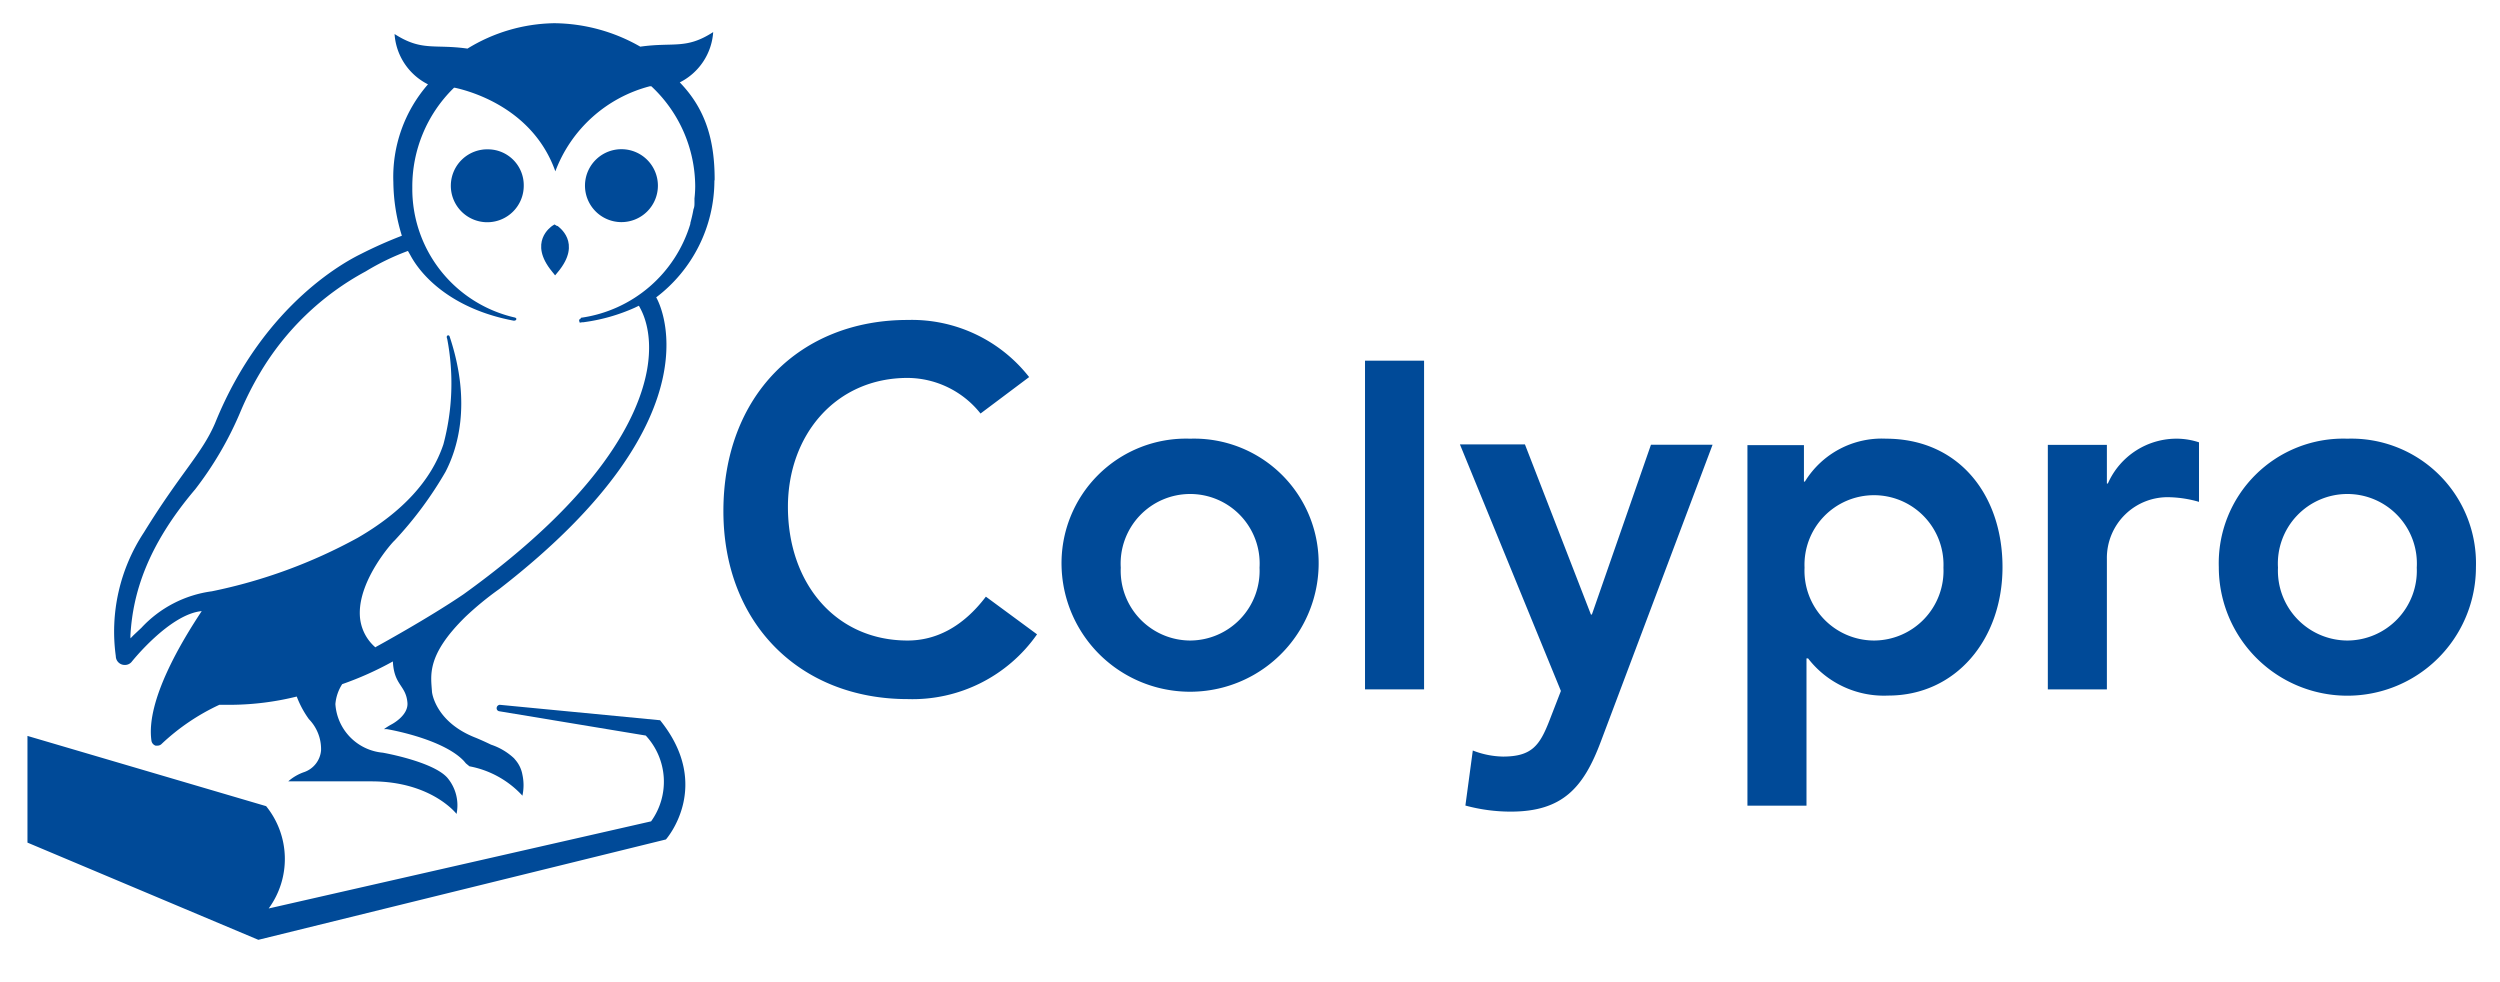
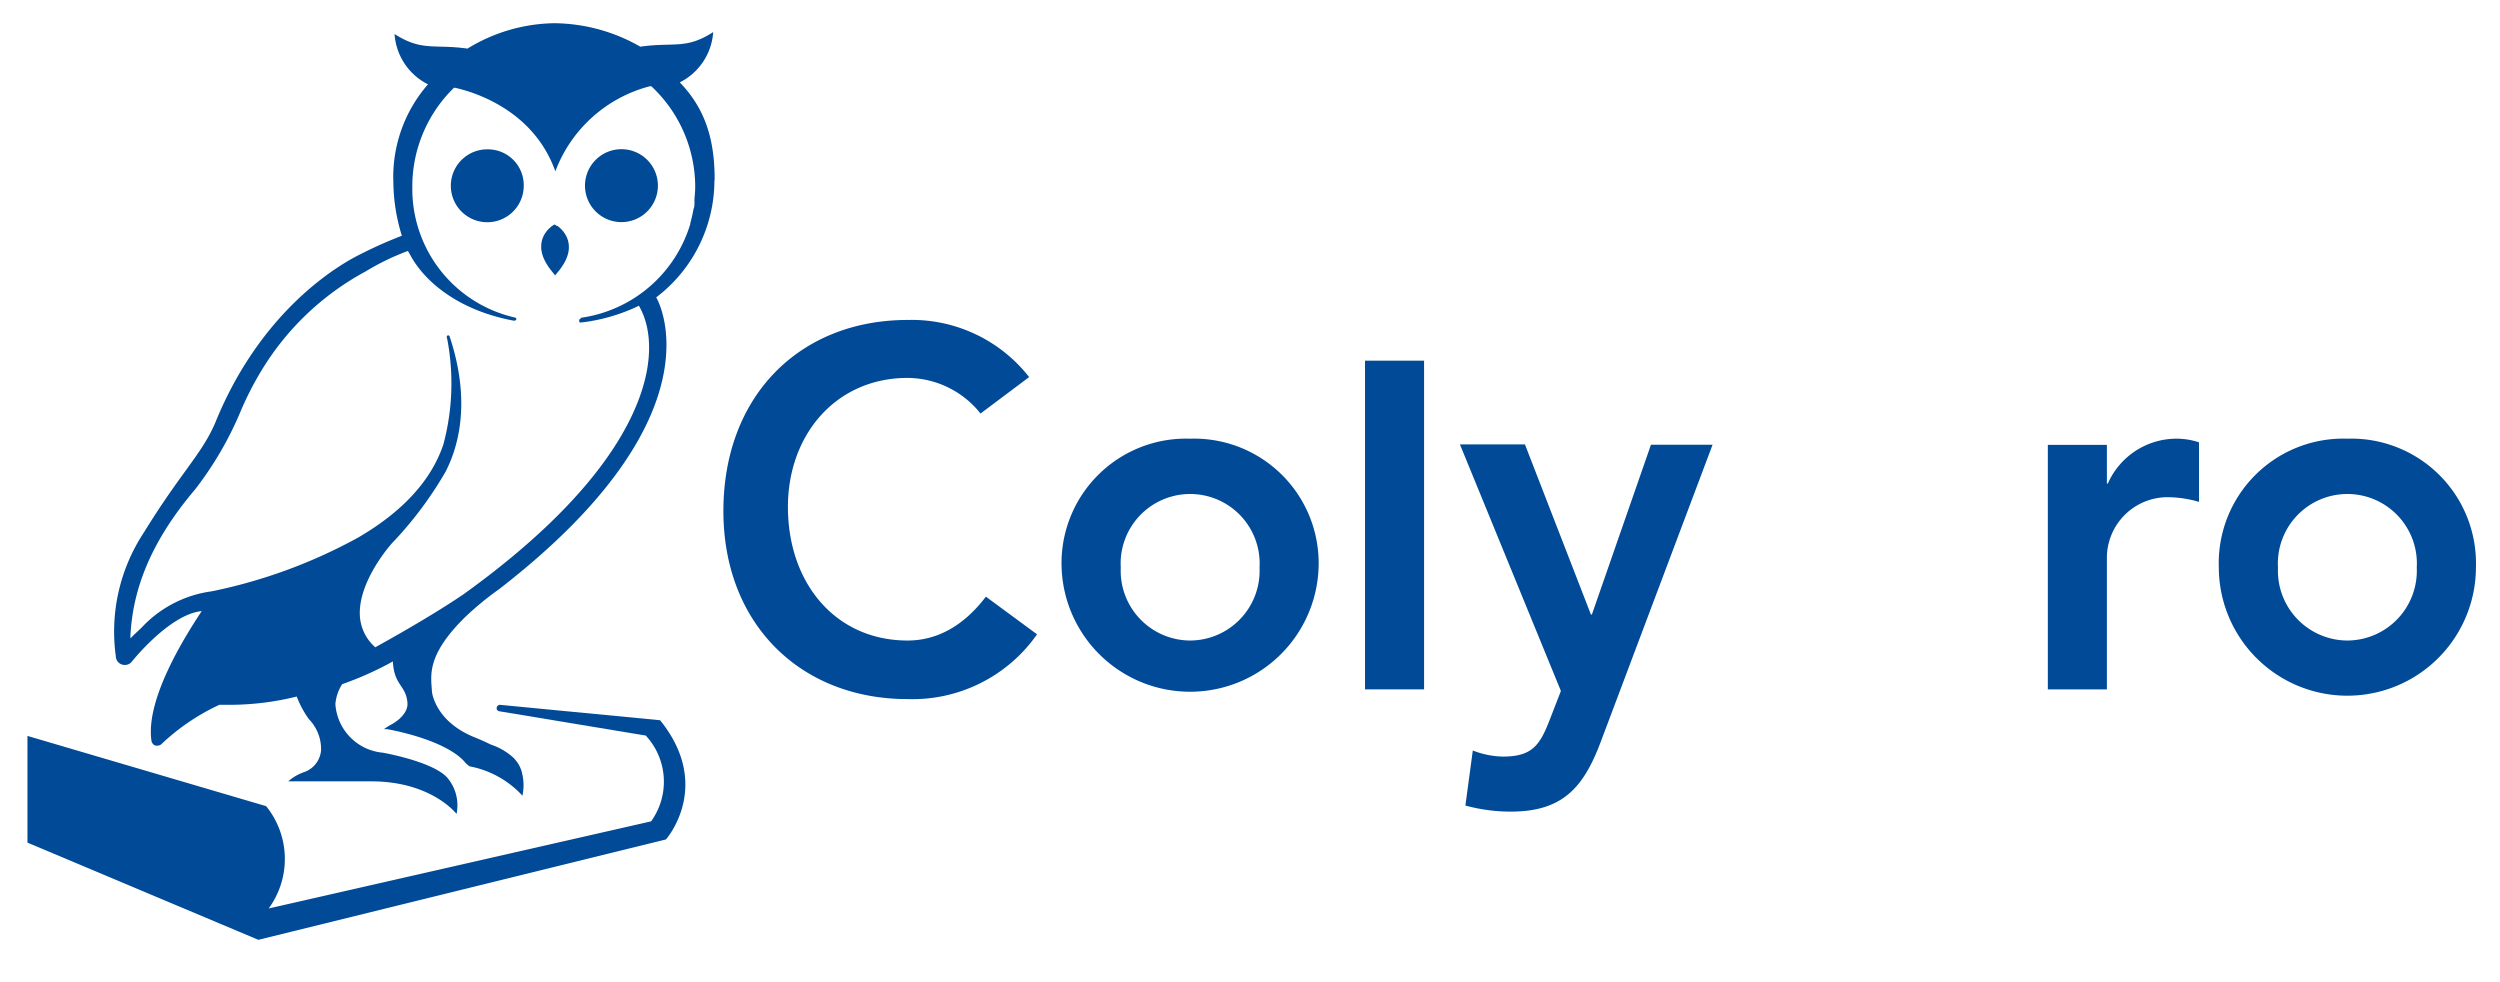
<svg xmlns="http://www.w3.org/2000/svg" id="Layer_1" data-name="Layer 1" viewBox="0 0 205.73 80.83">
  <defs>
    <style>.cls-1{fill:#004a98;}</style>
  </defs>
  <path class="cls-1" d="M40.21,12.29a3,3,0,1,0,2.89,3,2.95,2.95,0,0,0-2.89-3" />
  <path class="cls-1" d="M51.25,12.28a3,3,0,1,0,2.89,3,3,3,0,0,0-2.89-3" />
  <path class="cls-1" d="M45.83,18.59l-.2-.12-.19.12c-.08.06-2,1.35,0,3.77l.24.3.25-.3c2-2.42,0-3.71-.05-3.77" />
  <path class="cls-1" d="M74.69,52.71c-5.92,0-9.85-4.7-9.85-11,0-5.91,3.93-10.61,9.85-10.61a7.72,7.72,0,0,1,6,2.93l4-3a12.27,12.27,0,0,0-10-4.7c-8.84,0-15.16,6.21-15.16,15.73,0,9.26,6.32,15.47,15.16,15.47A12.51,12.51,0,0,0,85.34,52.2l-4.21-3.1c-1.91,2.52-4.14,3.61-6.44,3.61" />
  <path class="cls-1" d="M97.94,52.71a5.74,5.74,0,0,1-5.71-6,5.72,5.72,0,1,1,11.42,0,5.74,5.74,0,0,1-5.71,6m0-16.61A10.25,10.25,0,0,0,87.36,46.67a10.58,10.58,0,0,0,21.15,0A10.25,10.25,0,0,0,97.94,36.1" />
  <rect class="cls-1" x="112.33" y="29.68" width="4.86" height="27.05" />
  <path class="cls-1" d="M131,50.57h-.08l-5.43-14h-5.35l8.31,20.29-.93,2.4c-.81,2.09-1.46,3-3.85,3a7.11,7.11,0,0,1-2.47-.5l-.61,4.53a14.21,14.21,0,0,0,3.73.5c4.29,0,6-2,7.41-5.75l9.2-24.44h-5.07Z" />
-   <path class="cls-1" d="M154.22,52.71a5.74,5.74,0,0,1-5.72-6,5.72,5.72,0,1,1,11.43,0,5.74,5.74,0,0,1-5.71,6m1-16.61a7.42,7.42,0,0,0-6.69,3.53h-.08v-3H143.8V66.3h4.86V54.18h.13a7.88,7.88,0,0,0,6.6,3.06c5.55,0,9.4-4.61,9.4-10.57s-3.61-10.57-9.6-10.57" />
  <path class="cls-1" d="M173.46,39.79h-.08V36.61h-4.86V56.73h4.86V46a5,5,0,0,1,5.23-5.08,9.43,9.43,0,0,1,2.35.38V36.4a6,6,0,0,0-1.74-.3,6.18,6.18,0,0,0-5.76,3.69" />
  <path class="cls-1" d="M193.17,52.71a5.74,5.74,0,0,1-5.71-6,5.72,5.72,0,1,1,11.42,0,5.74,5.74,0,0,1-5.71,6m0-16.61a10.25,10.25,0,0,0-10.58,10.57,10.58,10.58,0,0,0,21.16,0A10.26,10.26,0,0,0,193.17,36.1" />
  <path class="cls-1" d="M41.13,58h0a.28.28,0,0,0-.26.28.25.25,0,0,0,.21.25h0l12.06,2a5.58,5.58,0,0,1,.44,7.06L22.11,74.76a6.9,6.9,0,0,0-.21-8.42L2.26,60.56v8.78l19,8,33.54-8.26s3.9-4.39-.48-9.81Z" />
  <path class="cls-1" d="M47.75,26.26s-.13,0-.08.17,0,.12.24.09H48a15.14,15.14,0,0,0,4.24-1.2l.33-.16.07.11c0,.07,1.19,1.76.62,5.09-.67,3.87-3.8,10.4-15.11,18.54-2.94,2-7.13,4.29-7.17,4.31l-.09.06-.08-.07a3.7,3.7,0,0,1-1.2-2.63c-.09-2.89,2.73-6,2.85-6.08a30.79,30.79,0,0,0,4.2-5.66c.91-1.75,2.22-5.51.34-11.14a.12.12,0,0,0-.2-.06c-.08.09,0,.25,0,.25a19.47,19.47,0,0,1-.31,8.68c-1,3-3.41,5.59-7.06,7.7a42.75,42.75,0,0,1-12,4.4,9.64,9.64,0,0,0-5.79,3l-.66.62-.24.25a2.23,2.23,0,0,1,0-.37c.21-3.3,1.34-7.2,5.32-11.89a28.4,28.4,0,0,0,3.77-6.49,25.84,25.84,0,0,1,1.55-3.06,22.53,22.53,0,0,1,8.72-8.39,20,20,0,0,1,3.47-1.68l.2.35c1.07,2,3.75,4.5,8.51,5.39,0,0,.17,0,.2-.09s0-.13-.11-.17a10.85,10.85,0,0,1-8.44-10.69A11.34,11.34,0,0,1,37.3,7.28l.06-.06.07,0c1.51.33,6.47,1.8,8.27,6.88a11.36,11.36,0,0,1,7.77-7l.08,0,.05,0a11.33,11.33,0,0,1,3.61,8.23,9.32,9.32,0,0,1-.06,1l0,.34v0c0,.18,0,.36-.08.54-.07.4-.16.78-.26,1.14l0,.07a11,11,0,0,1-9,7.73m11-11.37c0-3.22-.73-5.79-2.87-8a5,5,0,0,0,2.75-4.14c-2.24,1.45-3.24.81-6,1.2a14.46,14.46,0,0,0-7.08-1.93A14,14,0,0,0,38.47,4c-2.74-.39-3.74.25-6-1.2a5,5,0,0,0,2.75,4.14A11.59,11.59,0,0,0,32.37,15a15.35,15.35,0,0,0,.7,4.4,35.63,35.63,0,0,0-3.37,1.5c-.78.39-7.93,3.86-12,13.92-1.09,2.54-2.82,4.06-5.86,9A14.82,14.82,0,0,0,9.53,54a.73.73,0,0,0,.75.72.71.71,0,0,0,.54-.24s3.12-3.94,5.78-4.19C15,52.7,12,57.63,12.46,60.93a.51.51,0,0,0,.34.43l.16,0a.48.48,0,0,0,.36-.16A17.89,17.89,0,0,1,18.05,58c.33,0,.67,0,1,0a23.09,23.09,0,0,0,5.37-.68,8,8,0,0,0,1,1.86,3.53,3.53,0,0,1,1,2.58,2.08,2.08,0,0,1-1.37,1.77,3.87,3.87,0,0,0-1.33.77l.3,0,6.55,0c4.95,0,7,2.68,7,2.68A3.51,3.51,0,0,0,36.81,64c-1.19-1.34-5.31-2.06-5.31-2.06a4.3,4.3,0,0,1-3.9-4,3.57,3.57,0,0,1,.56-1.64,26.59,26.59,0,0,0,4.17-1.87c.1,2,1.08,1.94,1.2,3.41.08,1.06-1.31,1.77-1.31,1.77a5.72,5.72,0,0,0-.62.39l.23,0c1.09.19,4.82,1,6.35,2.63l.16.19.29.24h0a7.89,7.89,0,0,1,4.27,2.32v0l.09.1a4.06,4.06,0,0,0,0-1.73,2.54,2.54,0,0,0-.59-1.23l-.1-.12a5.14,5.14,0,0,0-1.89-1.12c-.68-.33-1.24-.56-1.24-.56-3.37-1.3-3.62-3.77-3.62-3.77-.08-1.34-.51-3,2.77-6.21a25.72,25.72,0,0,1,2.77-2.27C59.78,34,54,24.47,54,24.47a12.09,12.09,0,0,0,4.79-9.58" />
</svg>